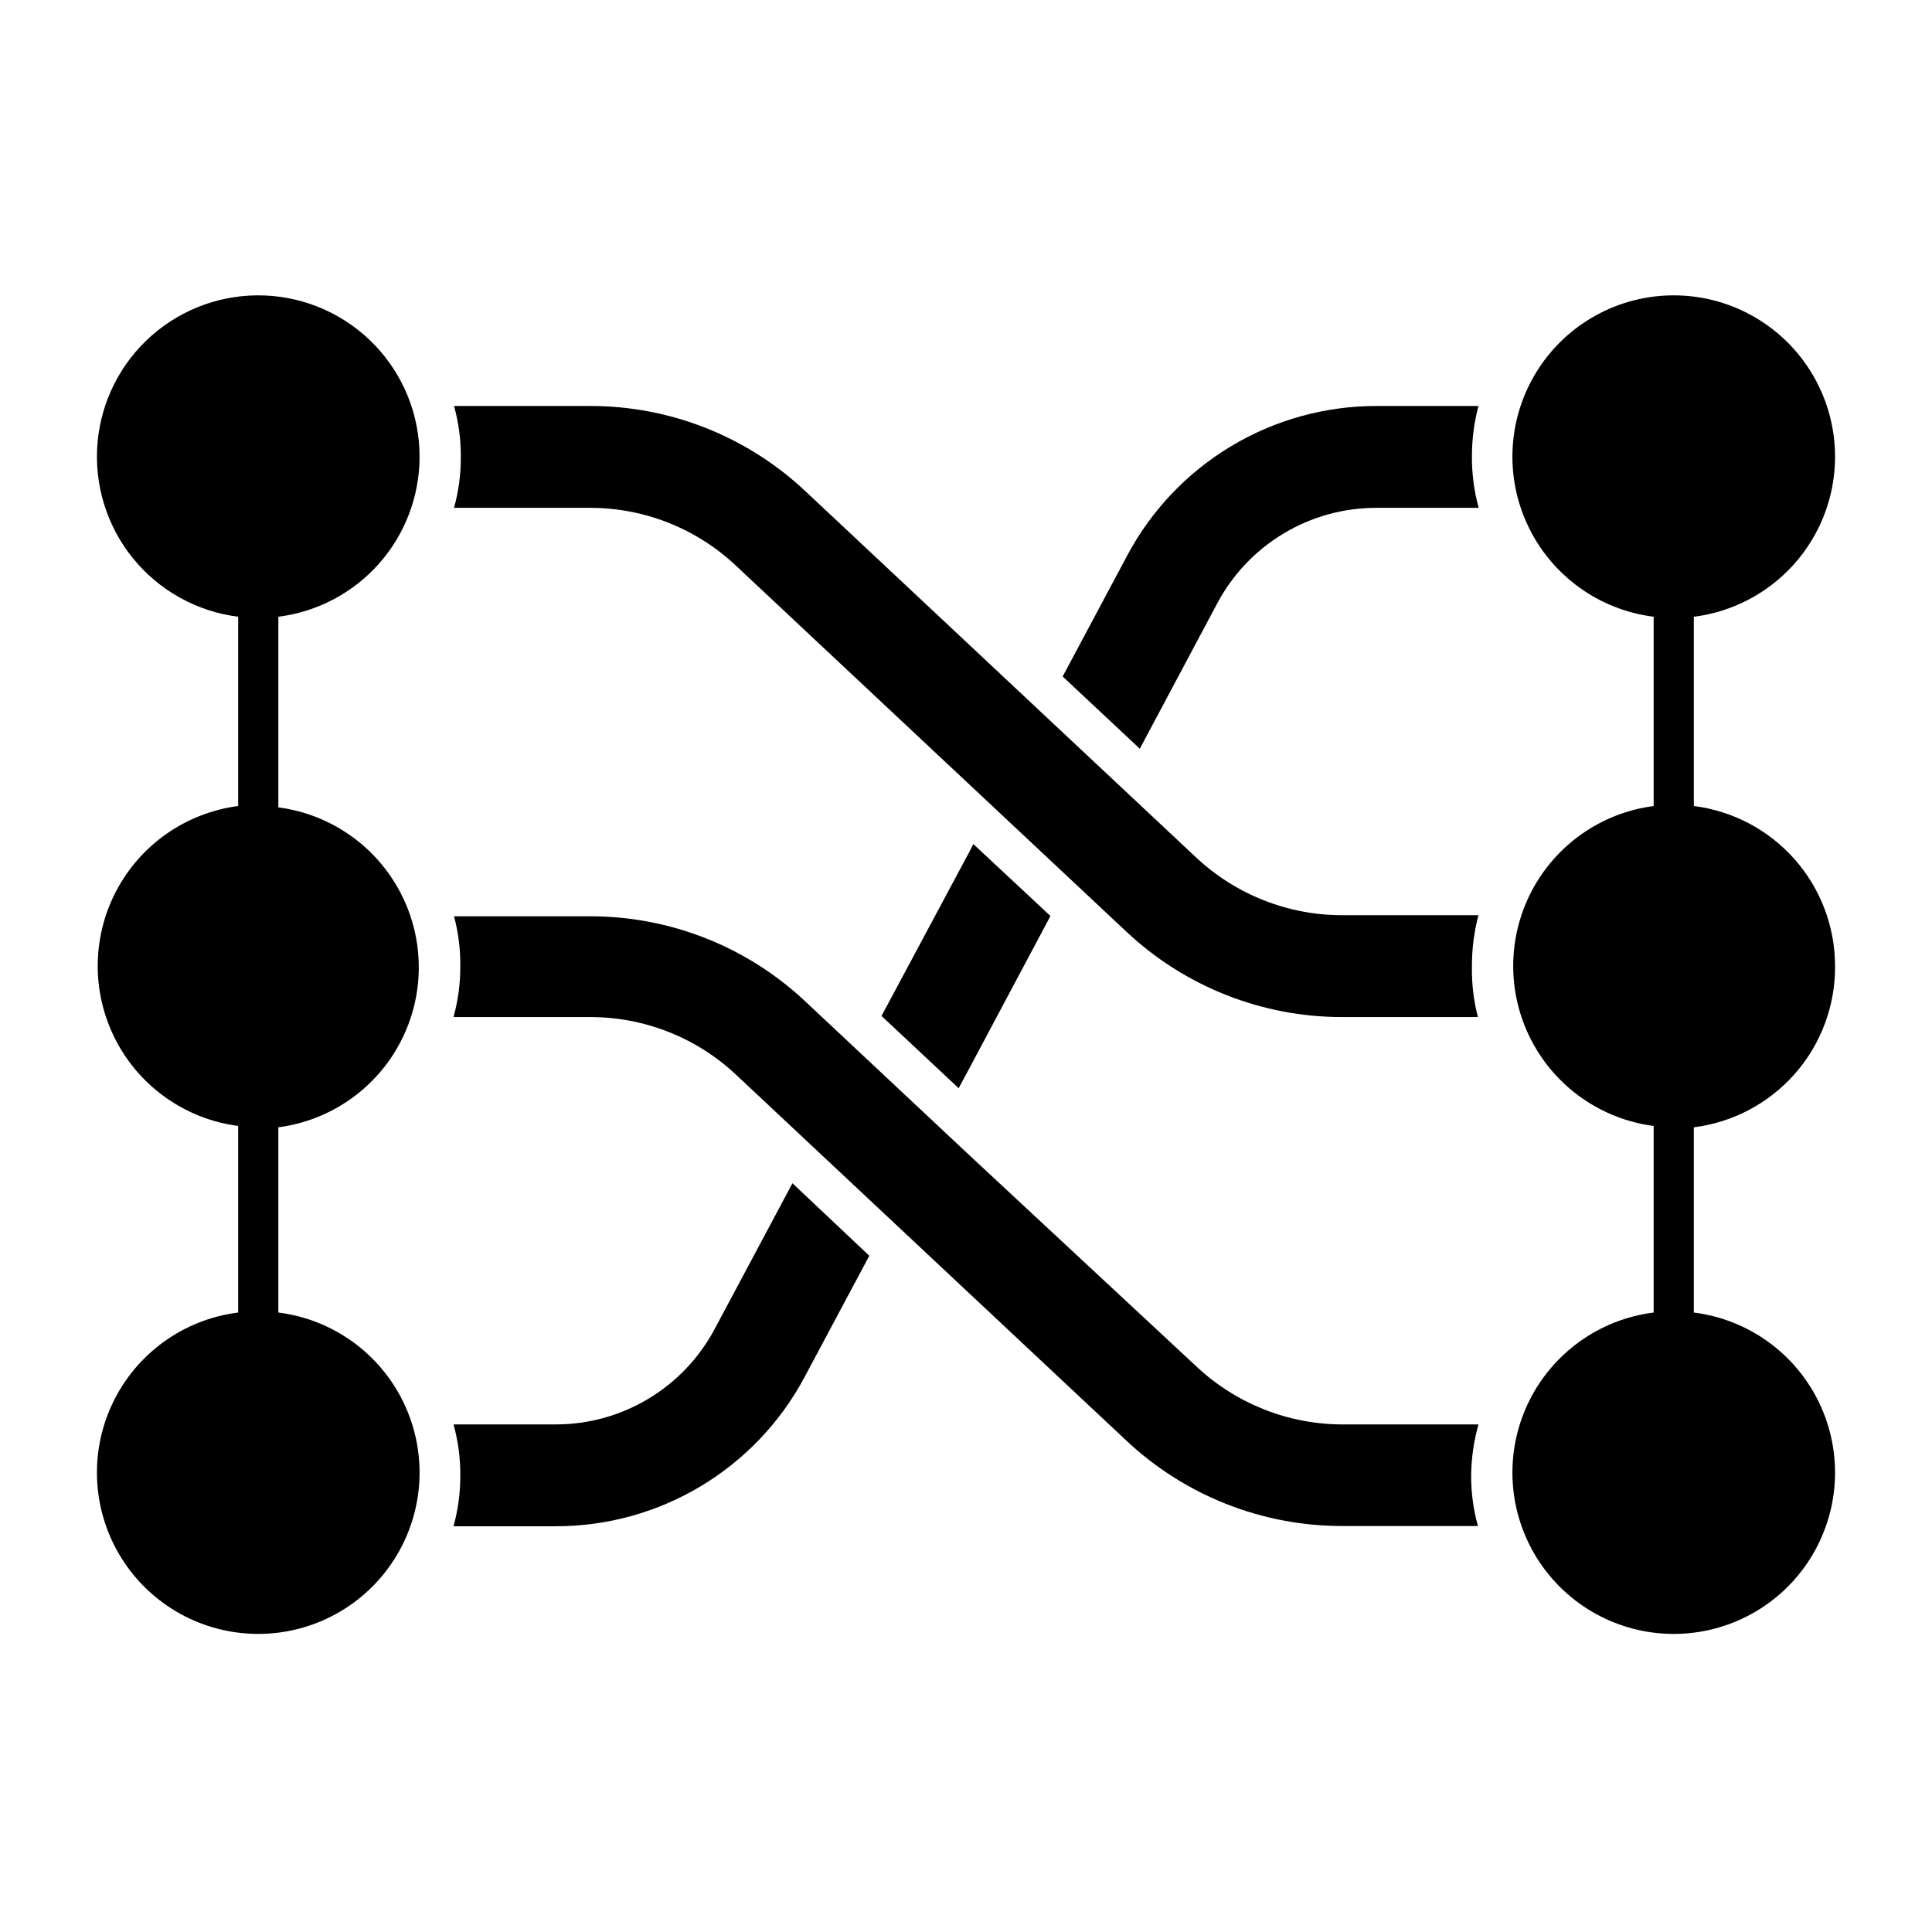
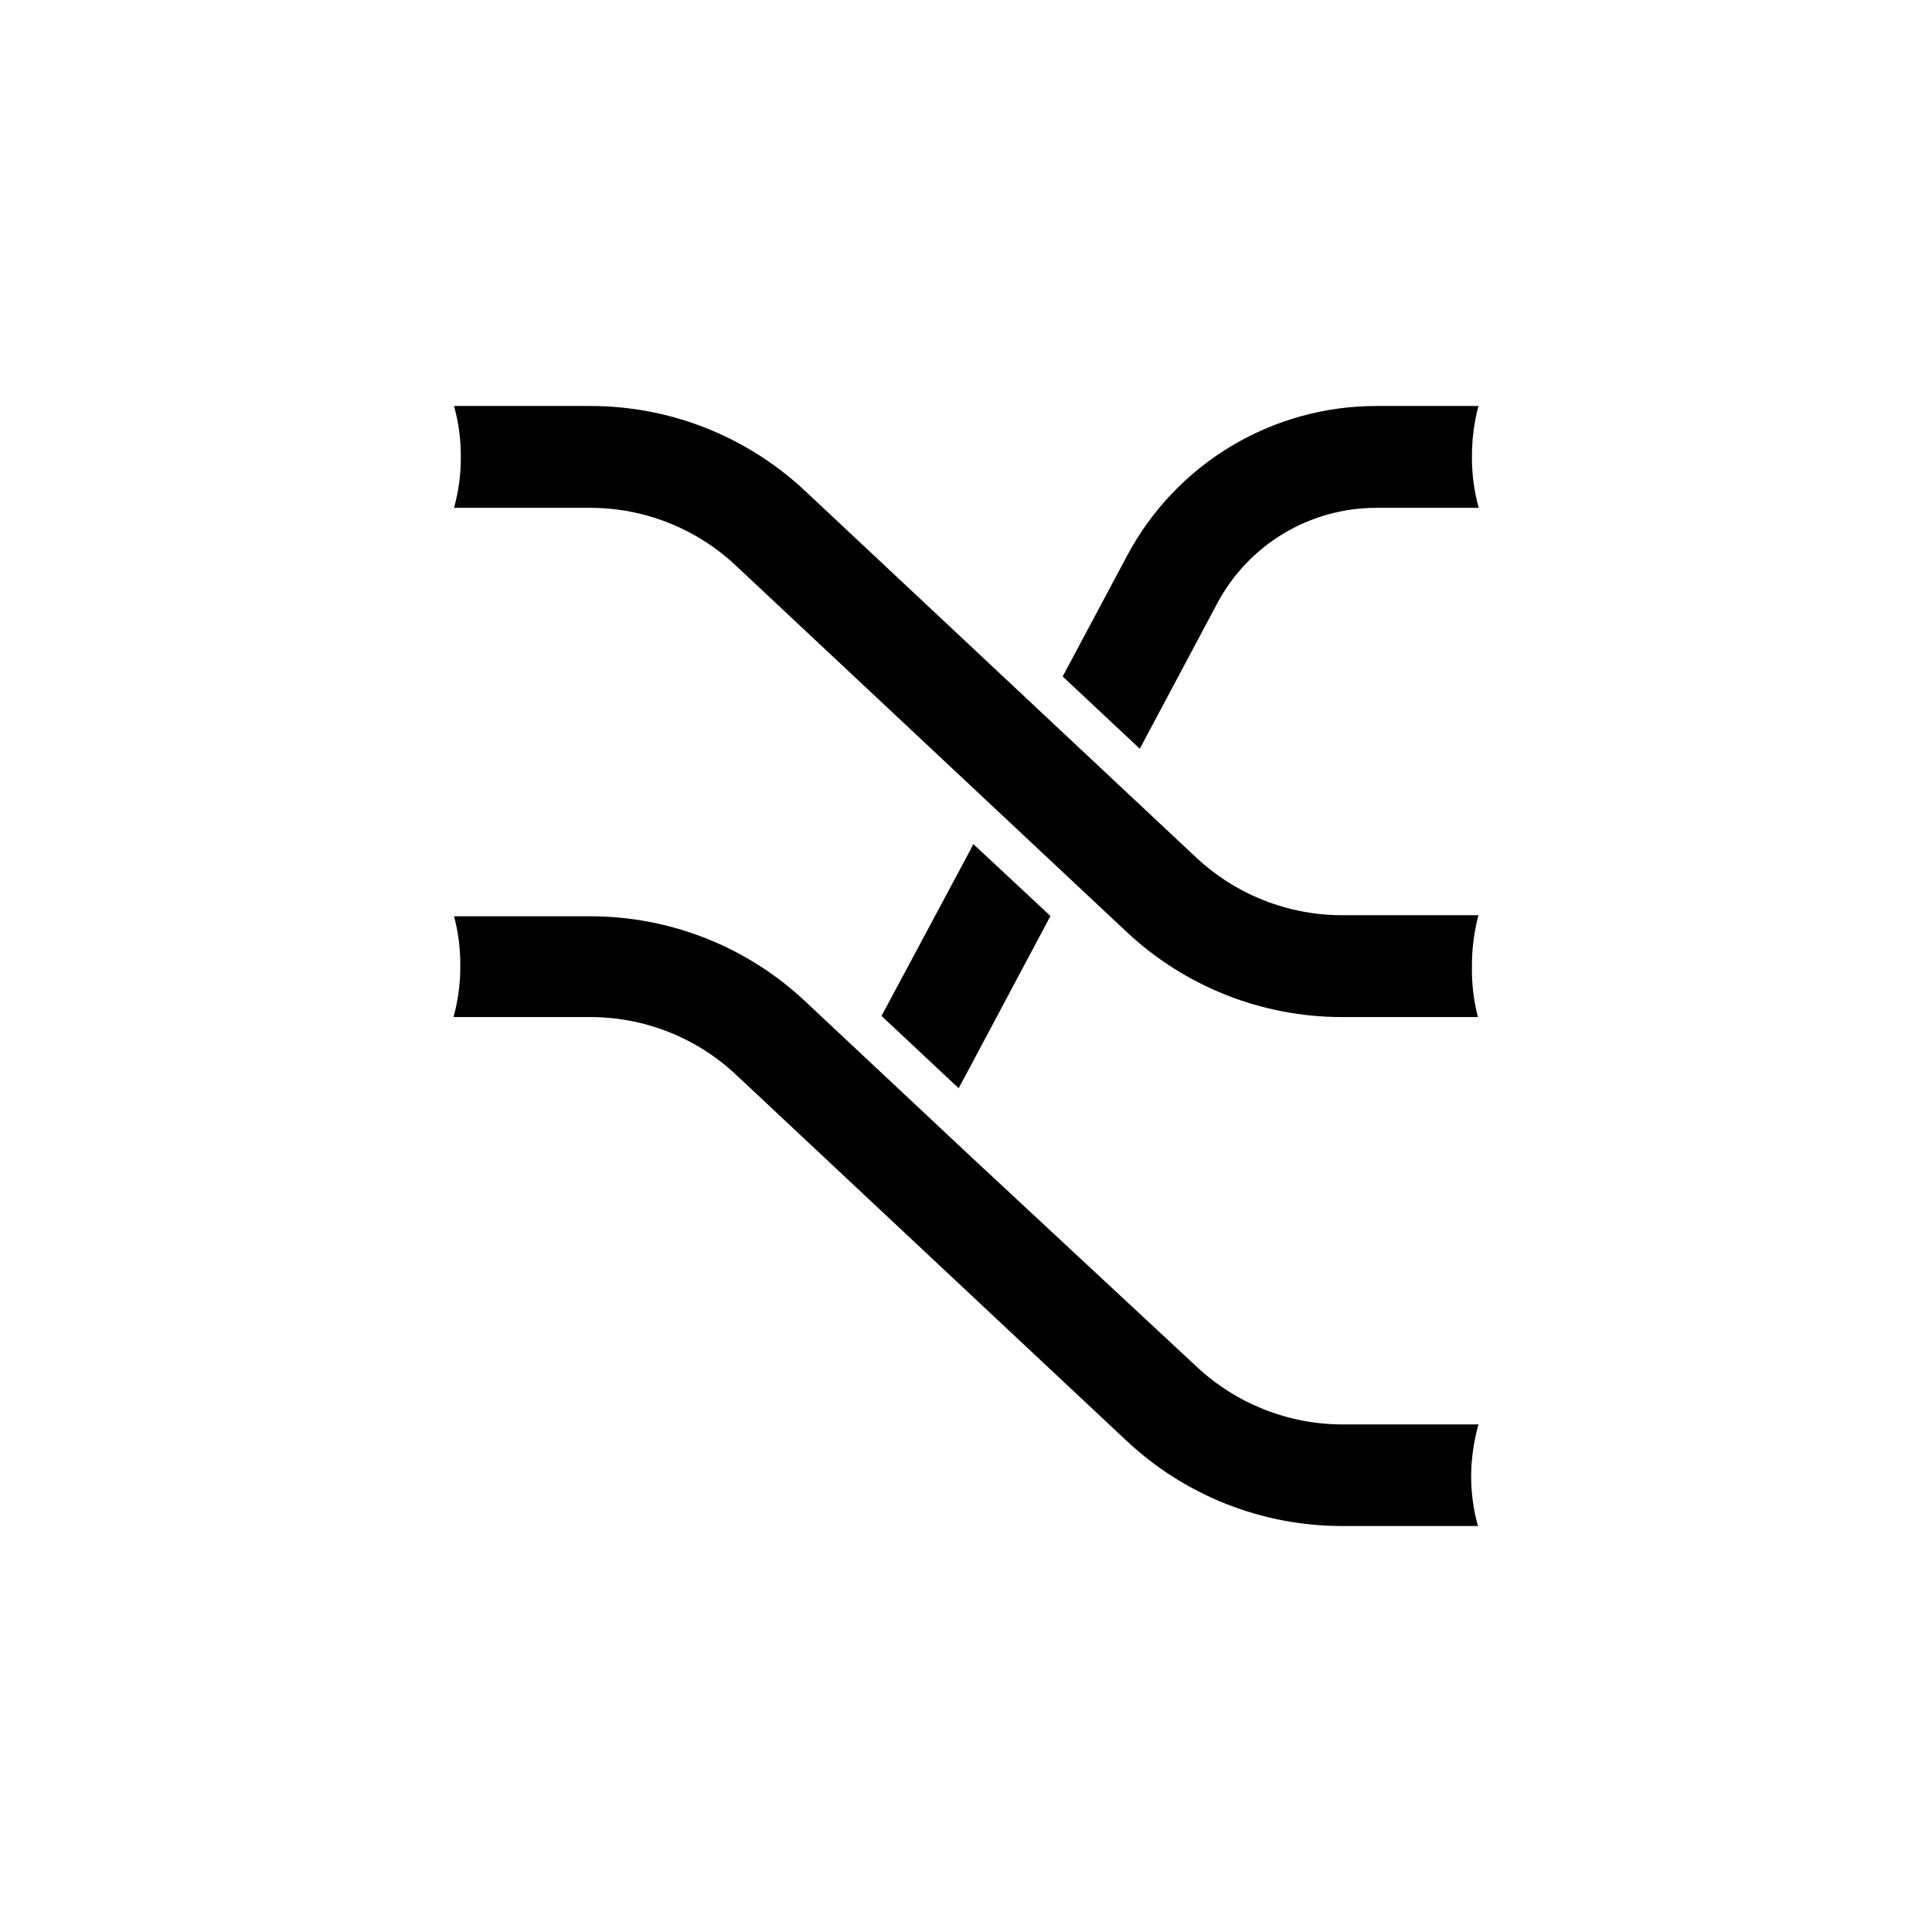
<svg xmlns="http://www.w3.org/2000/svg" fill="#000000" width="800px" height="800px" version="1.1" viewBox="144 144 512 512">
  <g>
    <path d="m535.81 386.54h-35.988c-14.434 0.031-28.336-5.453-38.863-15.328l-103.5-97.02h-0.004c-15.461-14.559-35.91-22.645-57.145-22.602h-35.988c1.223 4.383 1.828 8.91 1.801 13.461 0.027 4.57-0.578 9.125-1.801 13.531h35.988c14.391-0.023 28.246 5.461 38.723 15.328l103.5 97.02c15.477 14.531 35.914 22.613 57.145 22.602h35.988c-1.148-4.418-1.684-8.973-1.586-13.531-0.016-4.543 0.566-9.07 1.73-13.461z" />
    <path d="m422.38 386.75-20.441-19.07-0.793 1.582-23.535 43.977 20.441 19.145 3.094-5.758z" />
-     <path d="m333.42 496.15c-4.062 7.656-10.141 14.059-17.57 18.523-7.43 4.465-15.938 6.82-24.605 6.812h-27.059c1.219 4.383 1.824 8.91 1.797 13.461 0.027 4.57-0.578 9.125-1.797 13.527h27.062-0.004c13.562 0.02 26.867-3.652 38.496-10.629 11.629-6.973 21.137-16.984 27.504-28.953l17.129-32.102-20.367-19.215z" />
    <path d="m535.81 251.59h-27.062c-13.555-0.004-26.859 3.68-38.484 10.652-11.625 6.973-21.137 16.973-27.516 28.934l-17.129 32.102 20.441 19.145 20.512-38.504v-0.004c4.066-7.656 10.141-14.059 17.57-18.52 7.43-4.465 15.938-6.82 24.605-6.812h27.133c-1.223-4.406-1.828-8.961-1.801-13.531-0.016-4.543 0.566-9.07 1.73-13.461z" />
    <path d="m535.81 521.49h-35.988c-14.387-0.008-28.23-5.488-38.723-15.328l-59.953-55.781-43.688-40.953c-15.461-14.555-35.91-22.641-57.145-22.598h-35.988c1.148 4.293 1.707 8.727 1.656 13.172 0.027 4.57-0.578 9.125-1.797 13.531h35.988-0.004c14.43-0.078 28.344 5.383 38.867 15.258l103.5 97.02c15.477 14.527 35.914 22.613 57.145 22.598h35.988c-1.223-4.406-1.828-8.961-1.801-13.531 0.062-4.527 0.715-9.027 1.945-13.387z" />
-     <path d="m255.19 265.05c0.008-11.035-4.25-21.641-11.883-29.605-7.633-7.965-18.047-12.672-29.07-13.137s-21.797 3.352-30.07 10.648c-8.277 7.297-13.41 17.508-14.328 28.5-0.922 10.996 2.445 21.918 9.391 30.488 6.949 8.57 16.938 14.121 27.887 15.496-0.008 0.121-0.008 0.238 0 0.359v49.445c-0.008 0.121-0.008 0.242 0 0.359-13.844 1.809-25.93 10.258-32.383 22.641-6.449 12.379-6.449 27.125 0 39.508 6.453 12.379 18.539 20.828 32.383 22.637v49.445c-14.527 1.824-27.109 10.953-33.352 24.195-6.238 13.242-5.269 28.758 2.574 41.121 7.84 12.363 21.461 19.855 36.102 19.855s28.262-7.492 36.102-19.855c7.844-12.363 8.812-27.879 2.57-41.121-6.238-13.242-18.82-22.371-33.348-24.195v-49.086c13.844-1.809 25.93-10.258 32.379-22.637 6.453-12.379 6.453-27.129 0-39.508-6.449-12.379-18.535-20.832-32.379-22.641 0.008-0.117 0.008-0.238 0-0.359v-49.805c0.008-0.121 0.008-0.238 0-0.359 10.332-1.297 19.836-6.32 26.727-14.125 6.891-7.805 10.695-17.855 10.699-28.266z" />
-     <path d="m630.31 400c-0.008-10.414-3.812-20.465-10.703-28.27-6.891-7.805-16.395-12.828-26.723-14.125 0.004-0.117 0.004-0.238 0-0.359v-49.445c0.004-0.121 0.004-0.238 0-0.359 14.523-1.824 27.105-10.953 33.348-24.195 6.238-13.242 5.269-28.758-2.574-41.121-7.84-12.363-21.461-19.855-36.102-19.855-14.637 0-28.262 7.492-36.102 19.855-7.84 12.363-8.812 27.879-2.57 41.121 6.238 13.242 18.82 22.371 33.348 24.195-0.008 0.121-0.008 0.238 0 0.359v49.445c-0.008 0.121-0.008 0.242 0 0.359-13.844 1.809-25.93 10.258-32.379 22.641-6.449 12.379-6.449 27.125 0 39.508 6.449 12.379 18.535 20.828 32.379 22.637v49.445c-14.527 1.824-27.109 10.953-33.348 24.195-6.242 13.242-5.269 28.758 2.57 41.121 7.84 12.363 21.465 19.855 36.102 19.855 14.641 0 28.262-7.492 36.102-19.855 7.844-12.363 8.812-27.879 2.574-41.121-6.242-13.242-18.824-22.371-33.348-24.195v-49.086c10.391-1.305 19.941-6.379 26.84-14.258 6.902-7.883 10.668-18.02 10.586-28.492z" />
  </g>
</svg>